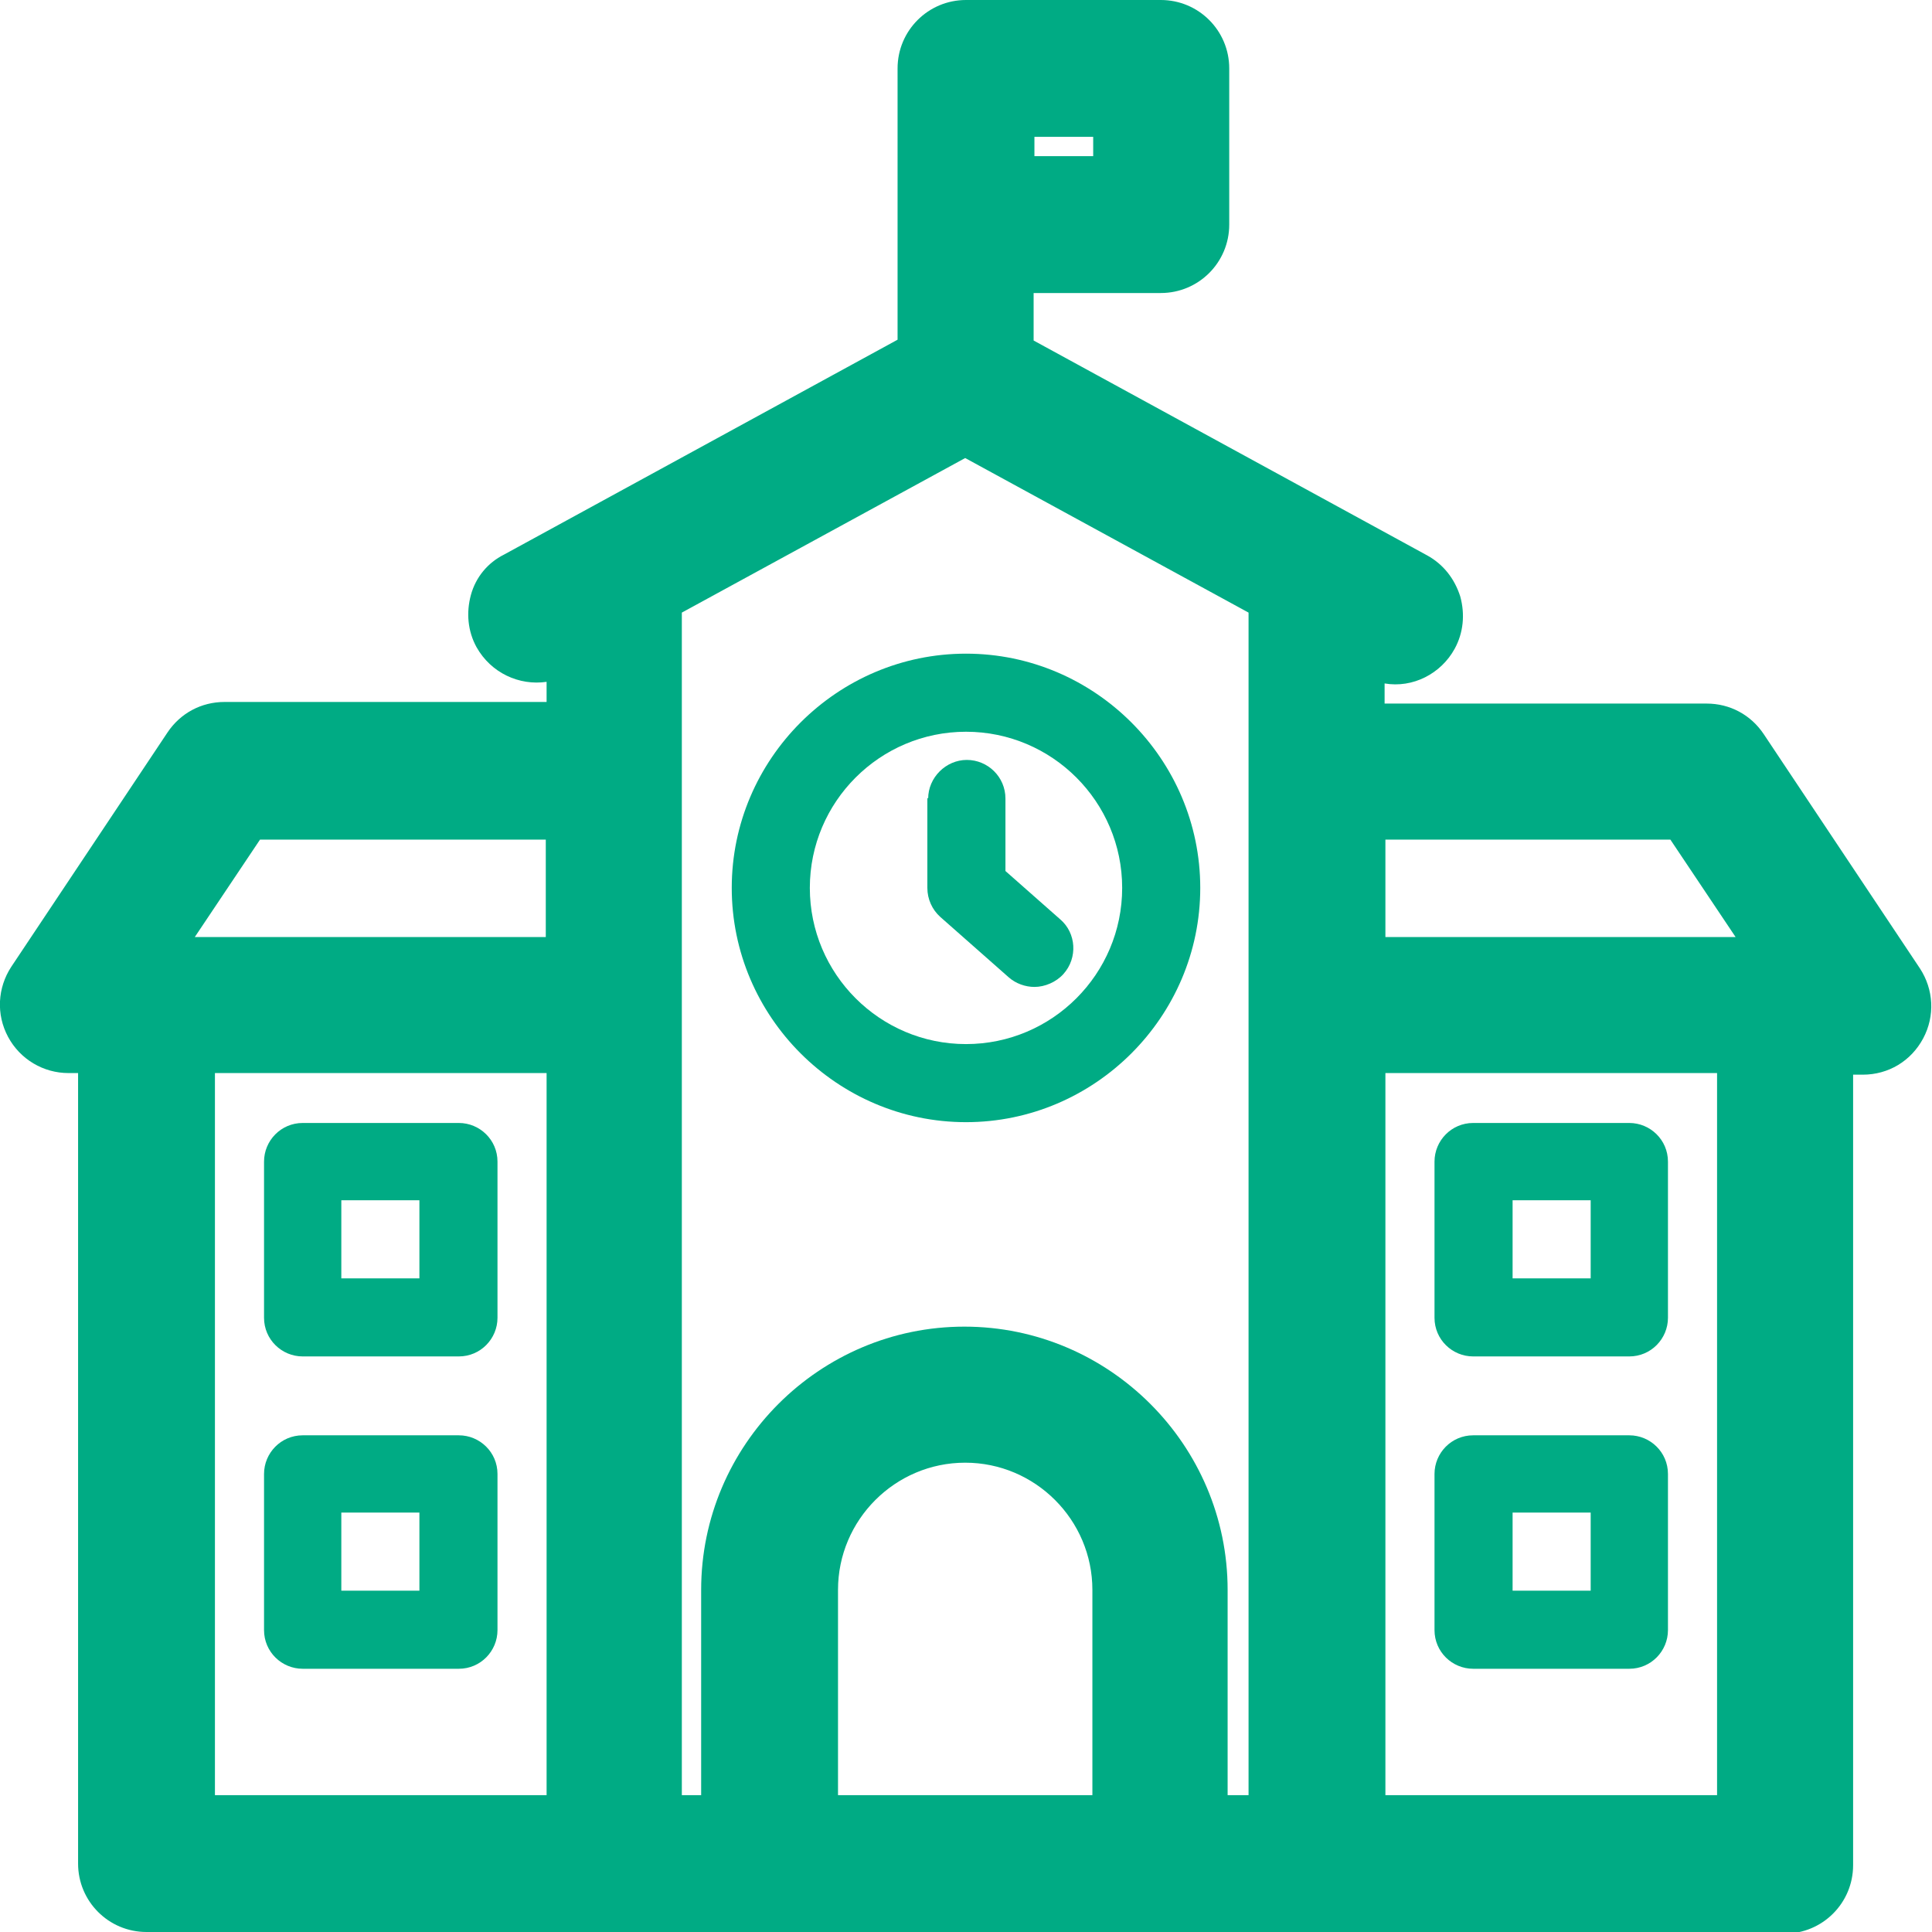
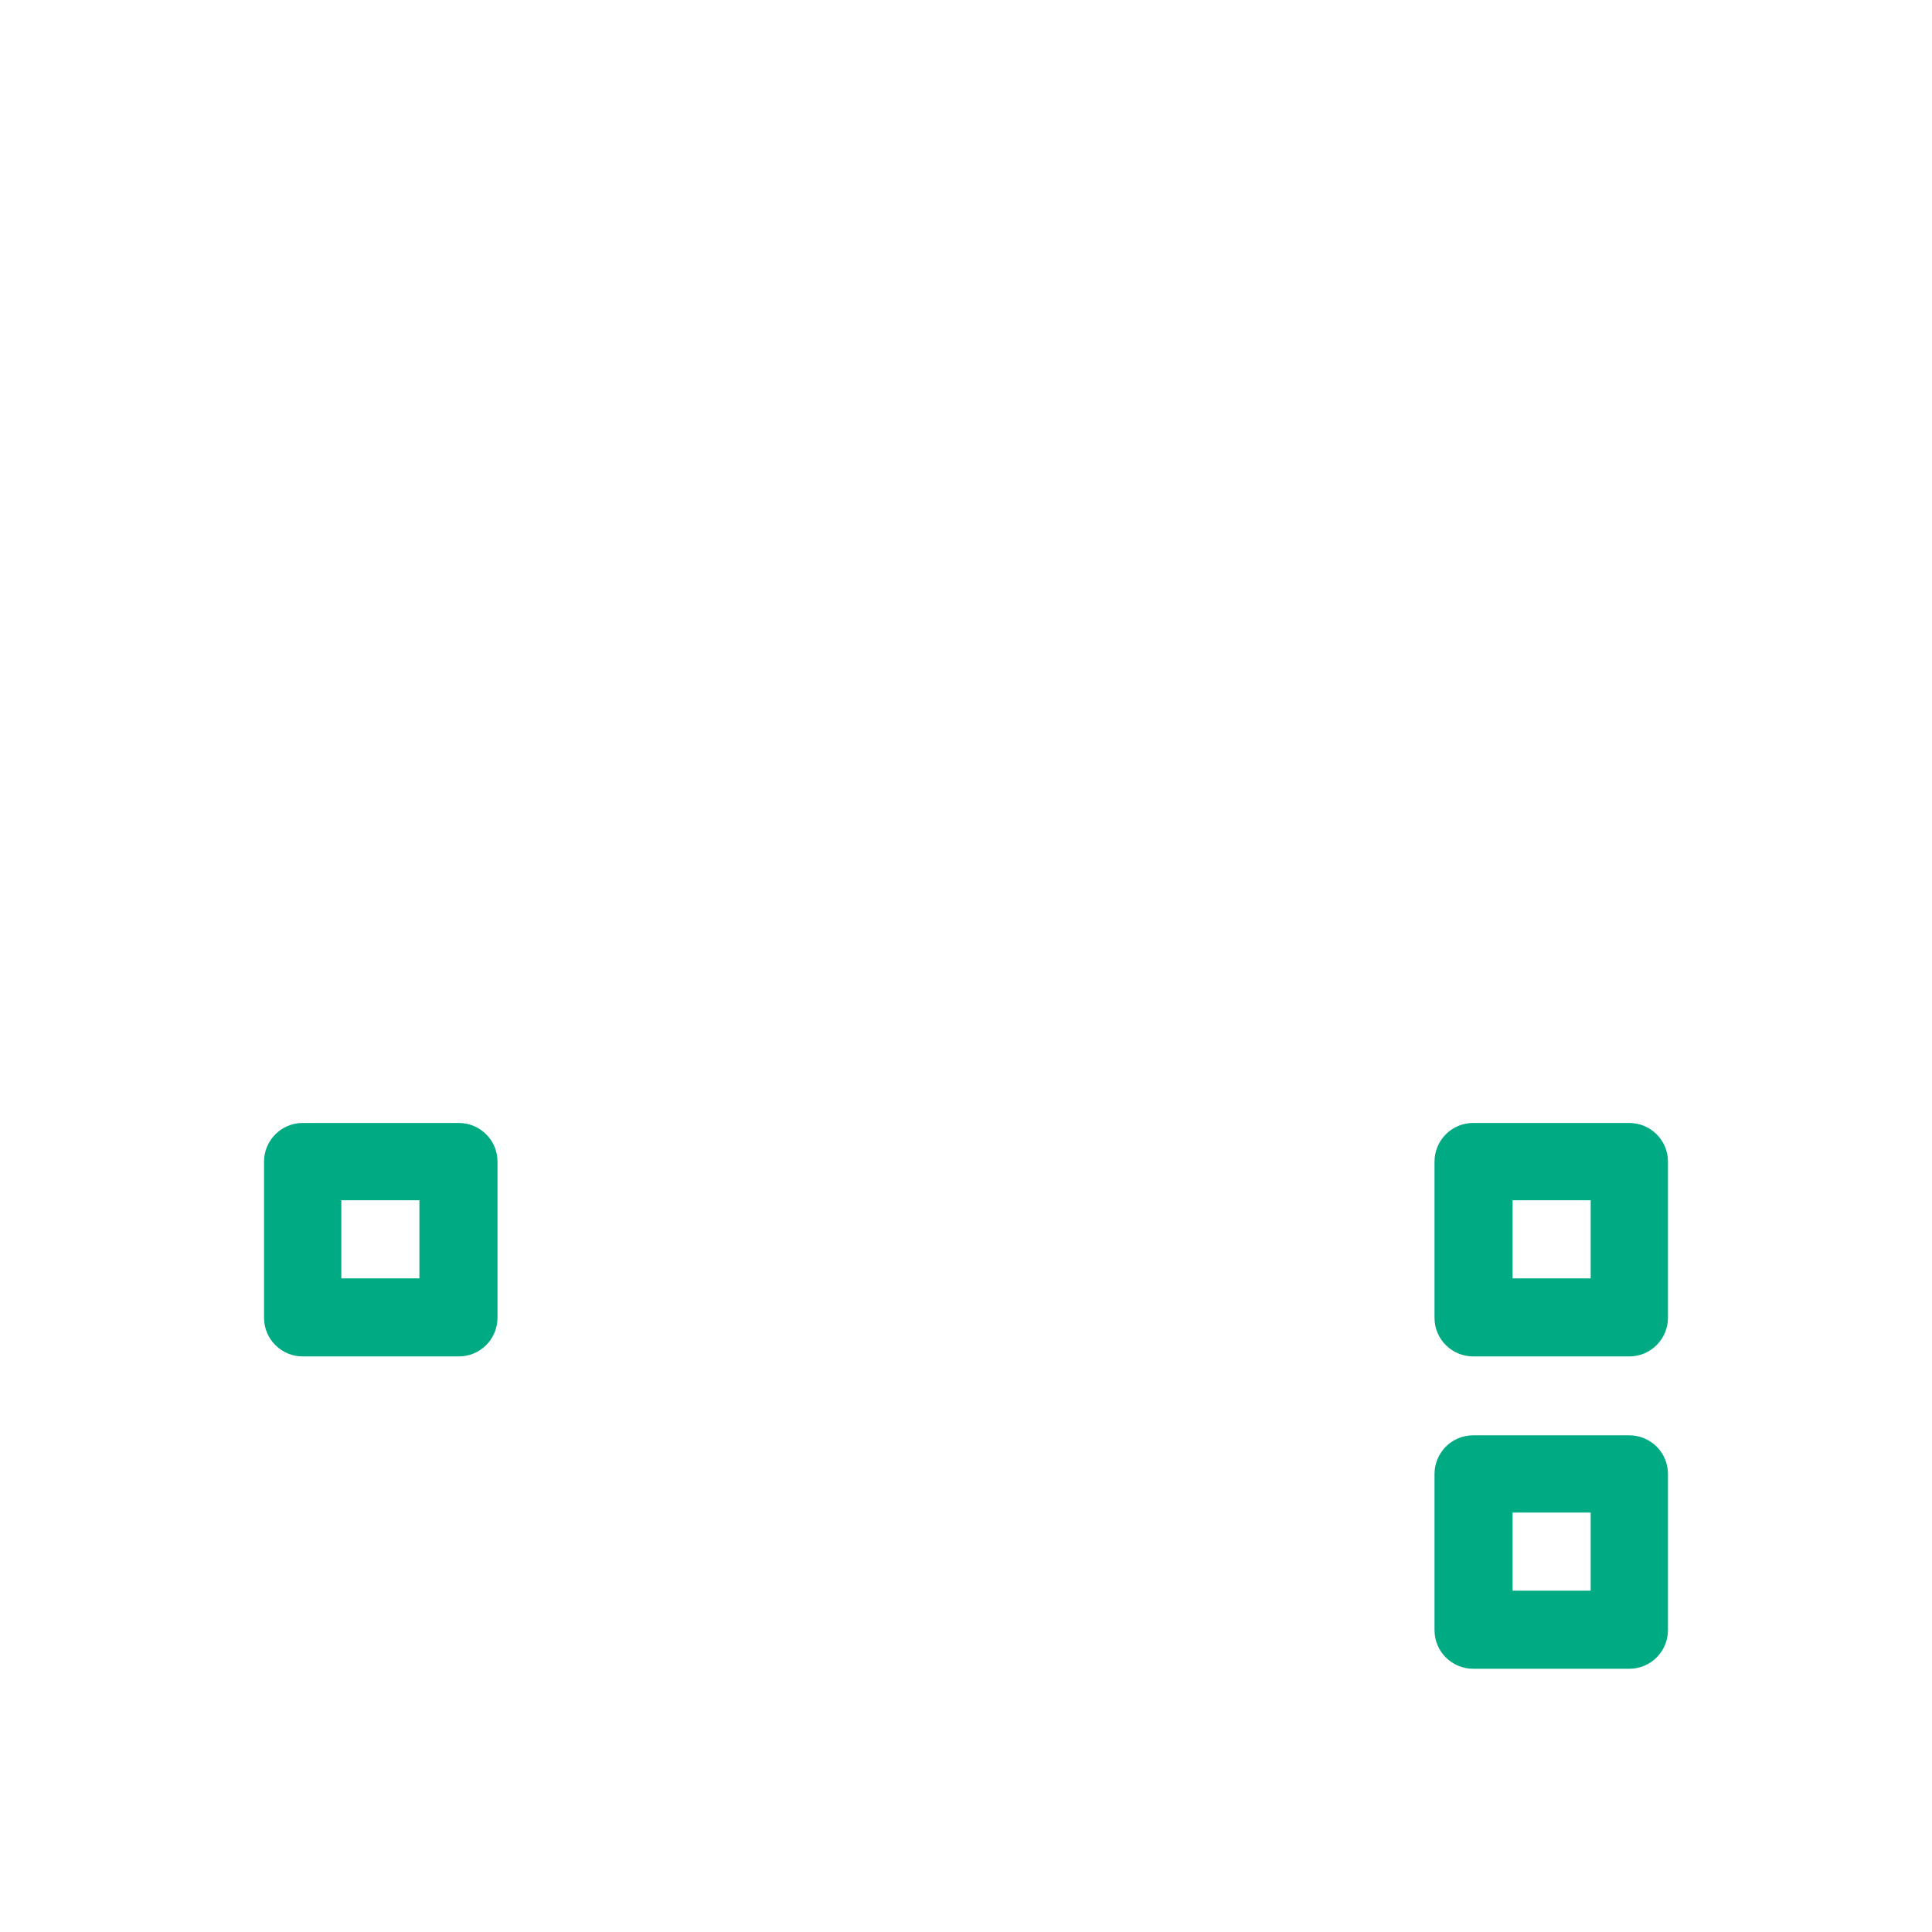
<svg xmlns="http://www.w3.org/2000/svg" id="Layer_1" data-name="Layer 1" width="24" height="24" viewBox="0 0 24 24">
  <defs>
    <style>
      .cls-1 {
        fill: #00ab84;
        stroke-width: 0px;
      }
    </style>
  </defs>
  <g>
-     <path class="cls-1" d="M23.55,12.22l-1.94-2.91c-.09-.14-.24-.22-.4-.22h-4.36v-1.17l.25.14c.07.04.15.06.23.06.17,0,.34-.09.43-.25.13-.23.04-.53-.19-.66l-1-.54s-.01,0-.02-.01l-4.06-2.22v-1.17h1.94c.27,0,.48-.22.48-.48V.85c0-.27-.22-.48-.48-.48h-2.42c-.27,0-.48.22-.48.48v3.59l-5.08,2.77c-.24.13-.32.42-.19.66.13.24.42.32.66.19l.25-.14v1.17H2.79c-.16,0-.31.08-.4.22l-1.94,2.91c-.1.15-.11.34-.02.5s.25.26.43.26h.48v10.18c0,.27.22.48.48.48h20.36c.27,0,.48-.22.48-.48v-10.18h.48c.18,0,.34-.1.43-.26.08-.16.07-.35-.02-.5ZM12.48,1.33h1.45v.97h-1.45v-.97ZM7.15,22.67H2.3v-9.7h4.85v9.7h0ZM7.15,12H1.75l1.29-1.94h4.1v1.94h0ZM13.94,22.67h-3.88v-2.91c0-1.07.87-1.94,1.94-1.94s1.94.87,1.94,1.94v2.91ZM15.88,22.67h-.97v-2.91c0-1.6-1.31-2.91-2.91-2.91s-2.91,1.31-2.91,2.91v2.91h-.97V7.39l3.88-2.12,3.88,2.12v15.27ZM21.7,22.67h-4.85v-9.7h4.85v9.7h0ZM16.85,12v-1.94h4.1l1.29,1.94h-5.4Z" />
-     <path class="cls-1" d="M22.18,24H1.82c-.47,0-.85-.38-.85-.85v-9.82h-.12c-.31,0-.6-.17-.75-.45-.15-.28-.13-.61.04-.87l1.94-2.91c.16-.24.42-.38.71-.38h4v-.25c-.34.05-.69-.11-.87-.43-.11-.2-.13-.43-.07-.65.06-.22.21-.4.41-.5l4.89-2.67V.85c0-.47.38-.85.85-.85h2.42c.47,0,.85.38.85.85v1.94c0,.47-.38.85-.85.85h-1.58v.59l4.89,2.67c.2.11.34.29.41.51.06.22.04.45-.07.65-.17.31-.52.49-.87.43v.25h4c.29,0,.55.14.71.38l1.94,2.91c.17.26.19.59.04.87-.15.28-.43.45-.75.45h-.12v9.82c0,.47-.38.85-.85.85ZM2.79,9.45s-.08.02-.1.05l-1.94,2.91s-.03.09,0,.12c.02.04.06.06.11.06h.85v10.55c0,.07.05.12.12.12h20.36c.07,0,.12-.05.12-.12v-10.55h.85s.09-.02.11-.06c.02-.04.02-.09,0-.12l-1.94-2.91s-.06-.05-.1-.05h-4.73v-2.14l.79.43c.09.02.14,0,.16-.05.02-.04.02-.08.01-.09,0-.02-.02-.05-.06-.07l-5.27-2.88v-1.75h2.3c.07,0,.12-.05.12-.12V.85c0-.07-.05-.12-.12-.12h-2.42c-.07,0-.12.05-.12.12v3.81l-5.27,2.87s-.05.05-.06.07c0,.02-.01.05,0,.09.03.06.11.08.17.05l.79-.43v2.14H2.79ZM22.06,23.03h-5.58v-10.42h5.58v10.42ZM17.21,22.3h4.12v-8.97h-4.12v8.97ZM16.24,23.03h-1.7v-3.27c0-1.4-1.14-2.55-2.55-2.55s-2.55,1.14-2.55,2.55v3.27h-1.7V7.18l4.24-2.31,4.24,2.31v15.85ZM15.27,22.3h.24V7.61l-3.52-1.92-3.52,1.92v14.69h.24v-2.55c0-1.8,1.47-3.27,3.27-3.27s3.27,1.47,3.27,3.27v2.55ZM14.3,23.03h-4.61v-3.27c0-1.27,1.03-2.3,2.3-2.3s2.3,1.03,2.3,2.3v3.27ZM10.42,22.3h3.15v-2.55c0-.87-.71-1.58-1.58-1.58s-1.58.71-1.58,1.58v2.55ZM7.52,23.03H1.94v-10.42h5.58v10.42ZM2.67,22.3h4.12v-8.97H2.67v8.97ZM22.92,12.36h-6.44v-2.67h4.66l1.78,2.67ZM17.21,11.64h4.35l-.81-1.21h-3.54v1.21ZM7.52,12.36H1.07l1.78-2.67h4.66v2.67ZM2.43,11.64h4.35v-1.21h-3.55l-.81,1.21ZM14.3,2.67h-2.18V.97h2.18v1.7ZM12.85,1.94h.73v-.24h-.73v.24Z" />
-   </g>
+     </g>
  <g>
-     <path class="cls-1" d="M9.09,11.03c0,1.6,1.31,2.91,2.91,2.91s2.91-1.31,2.91-2.91-1.31-2.91-2.91-2.91-2.91,1.31-2.91,2.91ZM13.94,11.03c0,1.07-.87,1.94-1.94,1.94s-1.94-.87-1.94-1.94c0-1.07.87-1.94,1.94-1.94s1.94.87,1.94,1.94Z" />
-     <path class="cls-1" d="M11.52,9.91v1.12c0,.14.06.27.16.36l.85.75c.09.08.21.12.32.12.13,0,.27-.06.36-.16.18-.2.16-.51-.04-.68l-.68-.6v-.9c0-.27-.22-.48-.48-.48s-.48.22-.48.48Z" />
-     <path class="cls-1" d="M3.76,20.73h1.94c.27,0,.48-.22.48-.48v-1.94c0-.27-.22-.48-.48-.48h-1.94c-.27,0-.48.22-.48.48v1.94c0,.27.22.48.48.48ZM4.24,18.79h.97v.97h-.97v-.97Z" />
    <path class="cls-1" d="M3.76,16.85h1.94c.27,0,.48-.22.48-.48v-1.94c0-.27-.22-.48-.48-.48h-1.94c-.27,0-.48.22-.48.48v1.94c0,.27.22.48.48.48ZM4.24,14.91h.97v.97h-.97v-.97Z" />
    <path class="cls-1" d="M18.3,20.73h1.94c.27,0,.48-.22.48-.48v-1.94c0-.27-.22-.48-.48-.48h-1.94c-.27,0-.48.22-.48.48v1.94c0,.27.22.48.48.48ZM18.79,18.79h.97v.97h-.97v-.97Z" />
    <path class="cls-1" d="M18.3,16.85h1.94c.27,0,.48-.22.48-.48v-1.94c0-.27-.22-.48-.48-.48h-1.94c-.27,0-.48.22-.48.48v1.94c0,.27.22.48.48.48ZM18.79,14.91h.97v.97h-.97v-.97Z" />
  </g>
</svg>